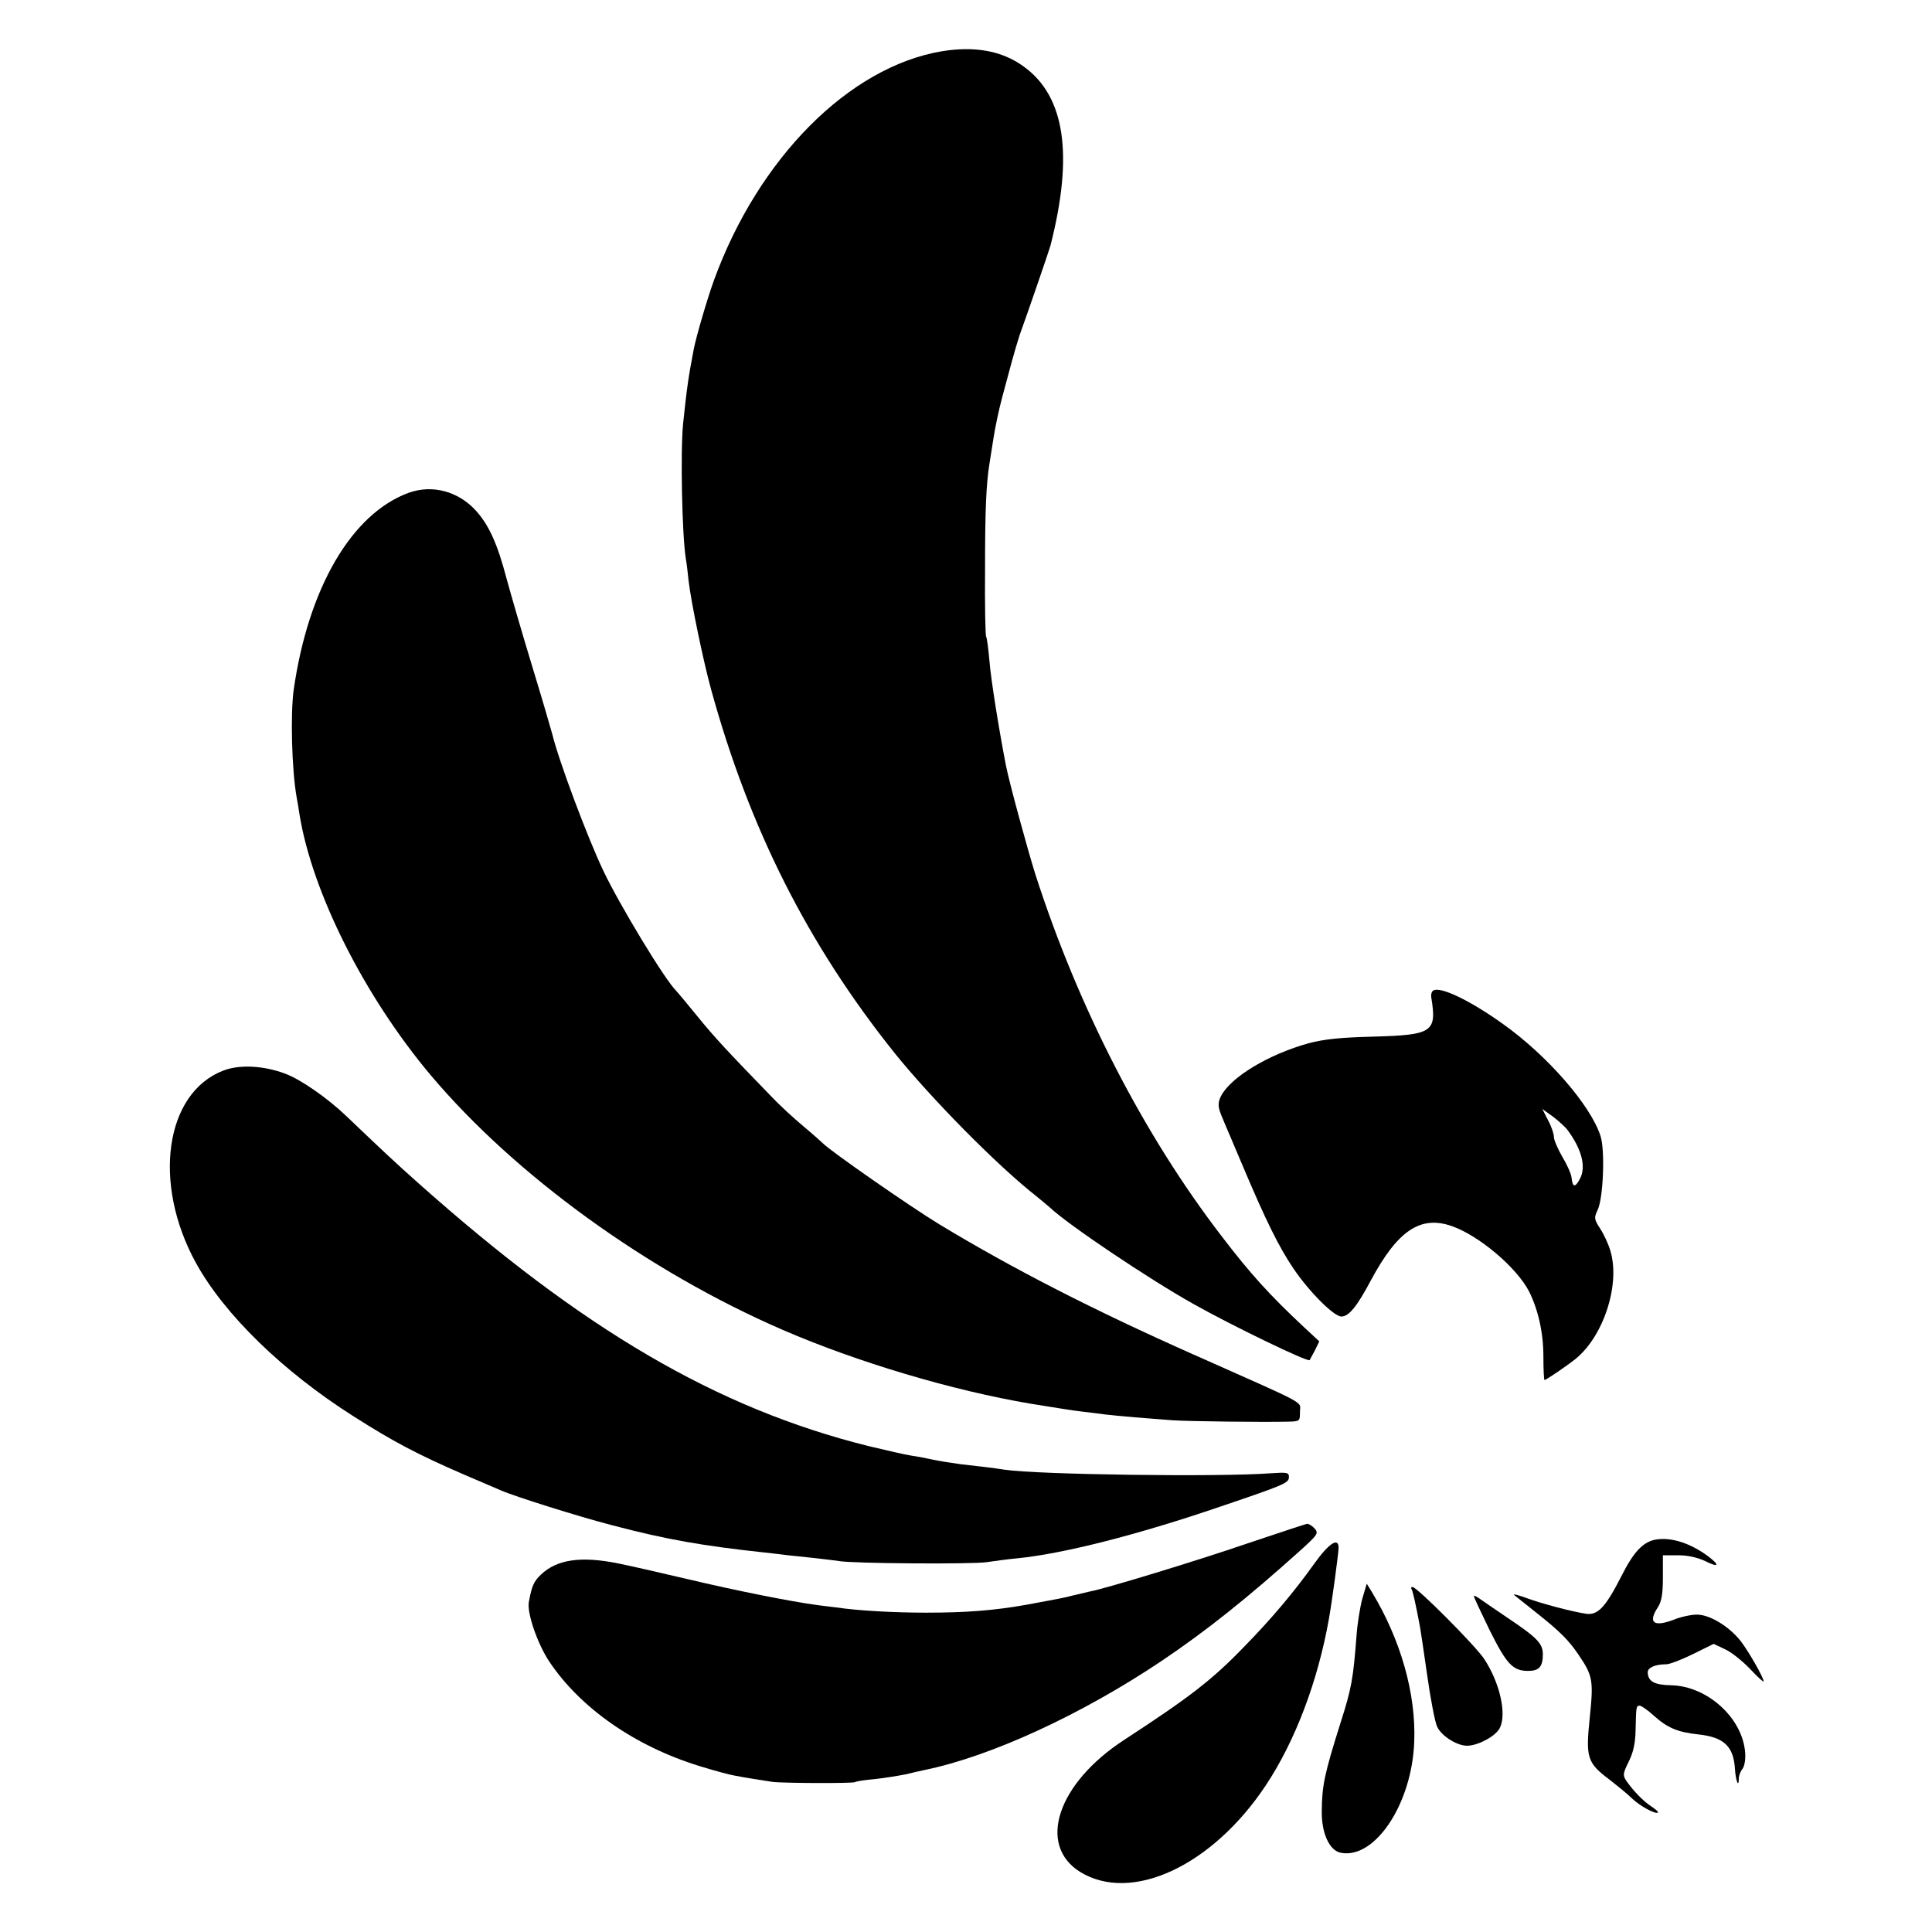
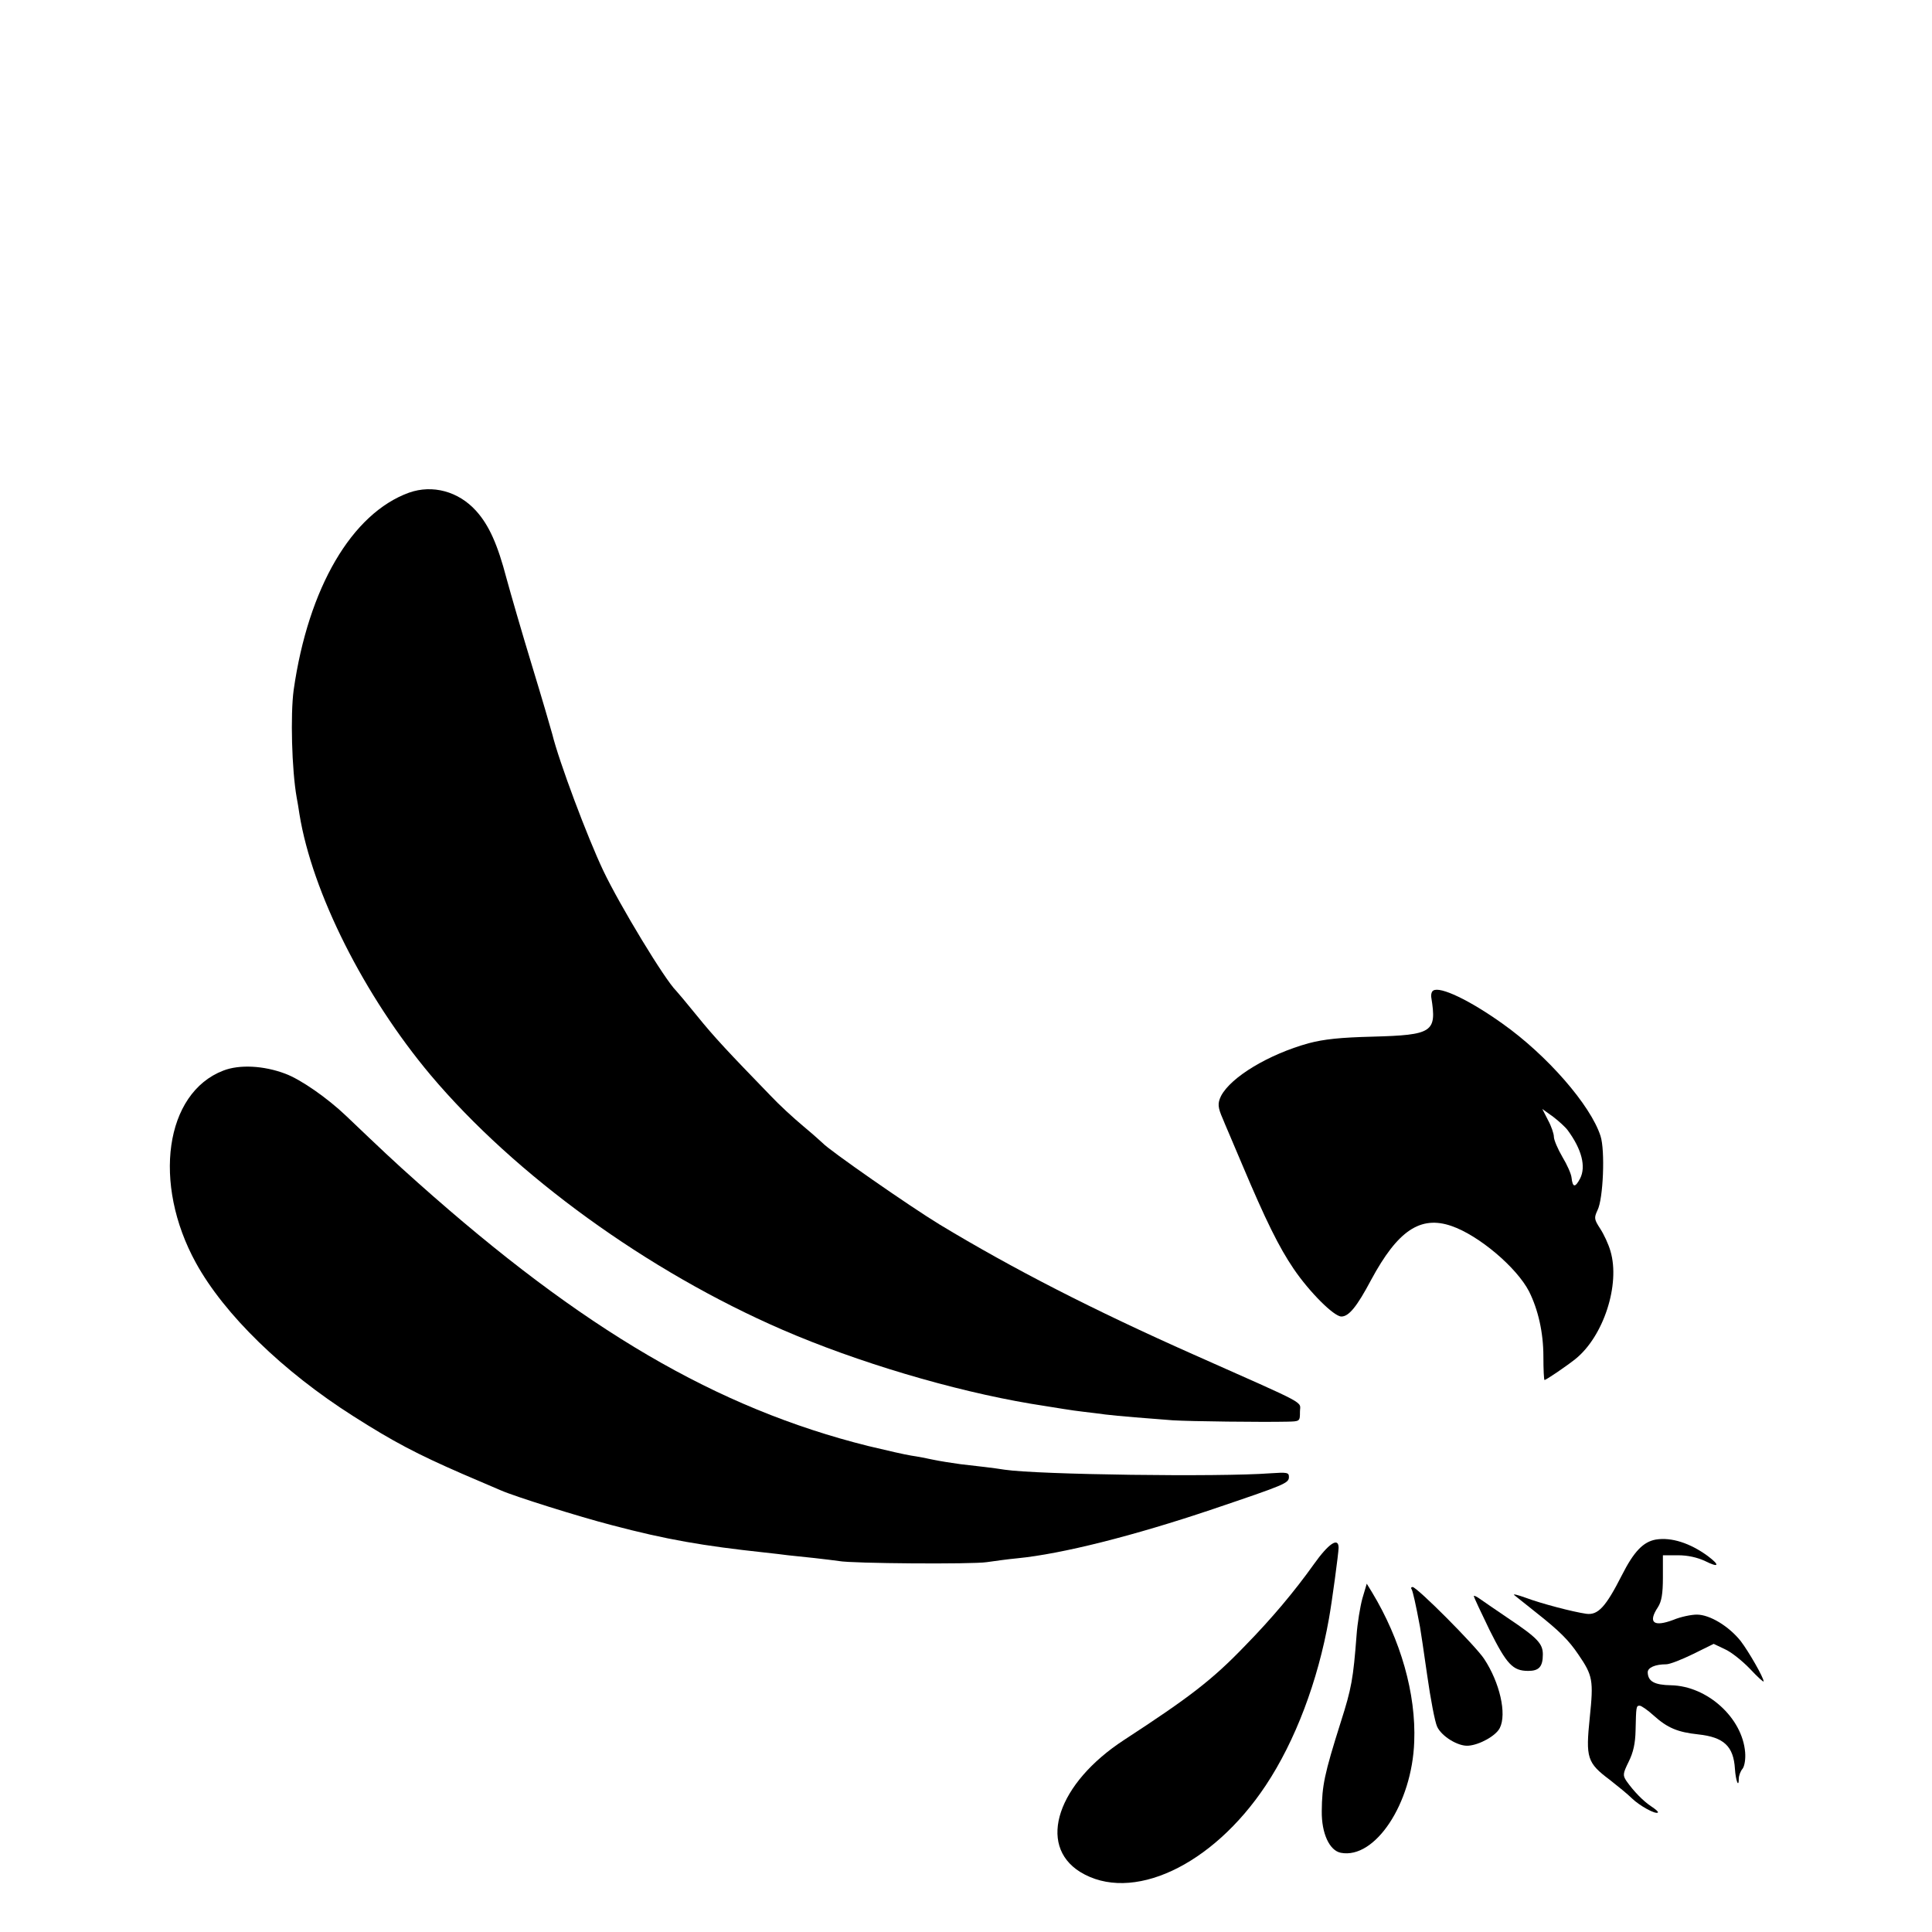
<svg xmlns="http://www.w3.org/2000/svg" version="1.0" width="700pt" height="700pt" viewBox="0 0 700 700" preserveAspectRatio="xMidYMid meet">
  <g transform="translate(0,700) scale(0.1,-0.1)" fill="#000000" stroke="none">
-     <path d="M3411 6814 c-335 -57 -663 -387 -824 -829 -24 -66 -63 -199 -73 -248 -20 -105 -25 -139 -39 -272 -10 -100 -4 -404 10 -490 3 -16 7 -52 10 -80 9 -77 53 -290 82 -395 139 -504 350 -922 664 -1315 133 -165 372 -408 515 -520 20 -16 42 -35 48 -40 65 -62 357 -258 519 -349 146 -82 416 -212 422 -204 1 2 10 18 19 35 l16 33 -56 52 c-123 115 -194 193 -297 328 -283 368 -520 829 -675 1310 -29 92 -95 334 -107 395 -25 128 -55 314 -60 380 -4 44 -9 84 -12 88 -3 4 -5 115 -4 245 0 213 4 307 16 382 2 14 9 57 15 95 6 39 20 104 31 145 11 41 27 100 35 130 8 30 21 73 28 95 32 88 108 310 112 325 84 329 53 541 -97 649 -78 57 -177 75 -298 55z" />
    <path d="M1482 5215 c-207 -75 -365 -344 -418 -715 -12 -89 -7 -289 11 -390 3 -14 7 -41 10 -60 46 -284 235 -659 475 -945 306 -363 786 -711 1275 -923 270 -117 615 -220 900 -268 107 -17 146 -24 190 -29 28 -3 64 -8 80 -10 39 -5 162 -15 244 -21 64 -4 326 -7 414 -5 47 1 47 1 47 36 0 40 40 18 -385 207 -367 163 -655 311 -920 471 -107 65 -403 271 -425 296 -3 3 -34 31 -70 61 -36 30 -89 79 -118 110 -155 160 -204 212 -267 290 -38 47 -72 87 -75 90 -41 40 -204 309 -264 435 -58 122 -161 397 -185 495 -5 19 -38 132 -74 250 -36 118 -77 260 -92 315 -32 122 -63 192 -110 244 -64 71 -158 96 -243 66z" />
    <path d="M5193 3411 c-6 -3 -9 -15 -7 -26 20 -125 5 -135 -213 -141 -117 -3 -175 -9 -232 -24 -144 -40 -281 -122 -317 -191 -13 -27 -12 -41 7 -84 4 -11 36 -84 69 -163 86 -204 134 -301 187 -379 57 -84 146 -173 173 -173 27 0 56 35 108 133 96 178 178 234 291 195 99 -34 236 -150 281 -237 33 -66 52 -149 52 -236 0 -47 2 -85 4 -85 6 0 78 49 112 76 102 82 163 270 127 391 -7 25 -24 61 -37 81 -22 34 -23 39 -10 67 21 41 28 217 11 269 -36 112 -194 293 -355 407 -119 85 -226 136 -251 120z m487 -506 c51 -69 67 -132 45 -175 -18 -34 -27 -33 -31 3 -1 13 -16 47 -33 75 -17 29 -31 62 -31 73 0 11 -9 38 -21 60 l-21 41 39 -28 c21 -16 45 -38 53 -49z" />
    <path d="M809 3121 c-211 -81 -258 -408 -99 -697 103 -187 315 -393 570 -555 146 -93 230 -137 395 -209 66 -28 129 -55 140 -60 50 -22 282 -95 402 -126 197 -52 330 -75 553 -99 30 -3 69 -8 85 -10 17 -2 59 -6 95 -10 36 -4 76 -9 90 -11 45 -9 484 -12 535 -4 28 4 78 11 111 14 162 16 420 81 708 178 263 89 276 94 276 117 0 16 -7 17 -67 13 -185 -14 -843 -5 -963 13 -37 6 -98 13 -160 20 -30 4 -74 11 -98 16 -23 5 -59 12 -80 15 -20 3 -91 19 -157 35 -548 137 -1033 421 -1630 953 -89 79 -134 122 -261 243 -67 64 -164 132 -221 153 -77 29 -165 34 -224 11z" />
-     <path d="M4520 1408 c-190 -65 -512 -163 -570 -174 -14 -3 -42 -10 -64 -15 -21 -6 -62 -14 -90 -19 -28 -5 -64 -12 -81 -15 -114 -20 -213 -28 -360 -28 -113 0 -246 7 -325 19 -19 2 -48 6 -65 8 -99 13 -299 53 -480 96 -93 22 -203 47 -243 55 -137 28 -224 15 -282 -40 -26 -25 -33 -40 -44 -100 -7 -39 31 -150 74 -215 113 -169 311 -307 545 -379 55 -17 111 -32 125 -34 14 -3 44 -8 68 -12 23 -4 54 -8 70 -11 38 -5 291 -6 300 -1 4 3 36 8 72 11 36 4 85 12 110 17 25 6 56 13 70 16 239 49 568 200 860 396 162 109 312 229 502 400 63 57 66 62 51 79 -9 10 -21 17 -27 17 -6 -1 -103 -33 -216 -71z" />
    <path d="M6000 1422 c-46 -8 -80 -43 -124 -130 -58 -114 -86 -145 -129 -139 -48 7 -160 36 -219 58 -28 10 -47 15 -42 10 5 -4 41 -33 79 -63 85 -67 119 -101 154 -153 52 -76 55 -93 41 -228 -15 -146 -10 -164 73 -226 28 -22 65 -52 80 -67 28 -27 86 -59 94 -51 2 3 -9 12 -24 22 -29 19 -64 55 -90 92 -14 21 -13 27 8 70 17 34 24 67 25 113 2 87 2 90 15 90 6 0 29 -16 51 -36 50 -45 87 -60 161 -68 93 -10 128 -43 133 -125 3 -44 14 -71 14 -35 0 10 6 27 14 36 7 10 11 35 9 59 -10 125 -137 240 -268 243 -61 1 -84 14 -85 47 0 17 27 29 67 29 13 0 56 17 97 37 l75 37 40 -19 c23 -10 63 -42 91 -71 27 -29 50 -50 50 -46 0 14 -54 108 -83 146 -43 54 -112 96 -159 96 -20 0 -59 -8 -85 -19 -72 -27 -93 -10 -56 46 13 20 18 48 18 107 l0 81 55 0 c36 0 70 -8 98 -21 50 -25 55 -16 10 18 -64 47 -132 69 -188 60z" />
    <path d="M4760 1332 c-70 -98 -152 -196 -249 -295 -119 -124 -202 -187 -438 -341 -241 -157 -316 -380 -160 -478 186 -115 479 21 673 313 107 161 189 378 229 604 11 61 35 239 35 257 0 40 -36 16 -90 -60z" />
    <path d="M4936 1208 c-8 -30 -18 -90 -21 -134 -12 -156 -18 -191 -57 -313 -60 -190 -68 -230 -69 -323 -1 -81 28 -143 69 -151 124 -24 258 178 266 402 7 174 -49 370 -153 542 l-19 31 -16 -54z" />
    <path d="M5115 1241 c4 -8 14 -50 30 -136 2 -11 14 -90 26 -175 12 -85 28 -169 36 -186 16 -35 76 -72 113 -69 41 3 100 36 114 64 26 51 0 165 -57 251 -31 47 -243 260 -259 260 -5 0 -7 -4 -3 -9z" />
    <path d="M5340 1217 c0 -4 26 -59 57 -123 62 -124 84 -148 140 -148 39 0 53 15 53 60 0 39 -20 60 -126 131 -47 32 -94 64 -105 72 -10 7 -19 11 -19 8z" />
  </g>
</svg>